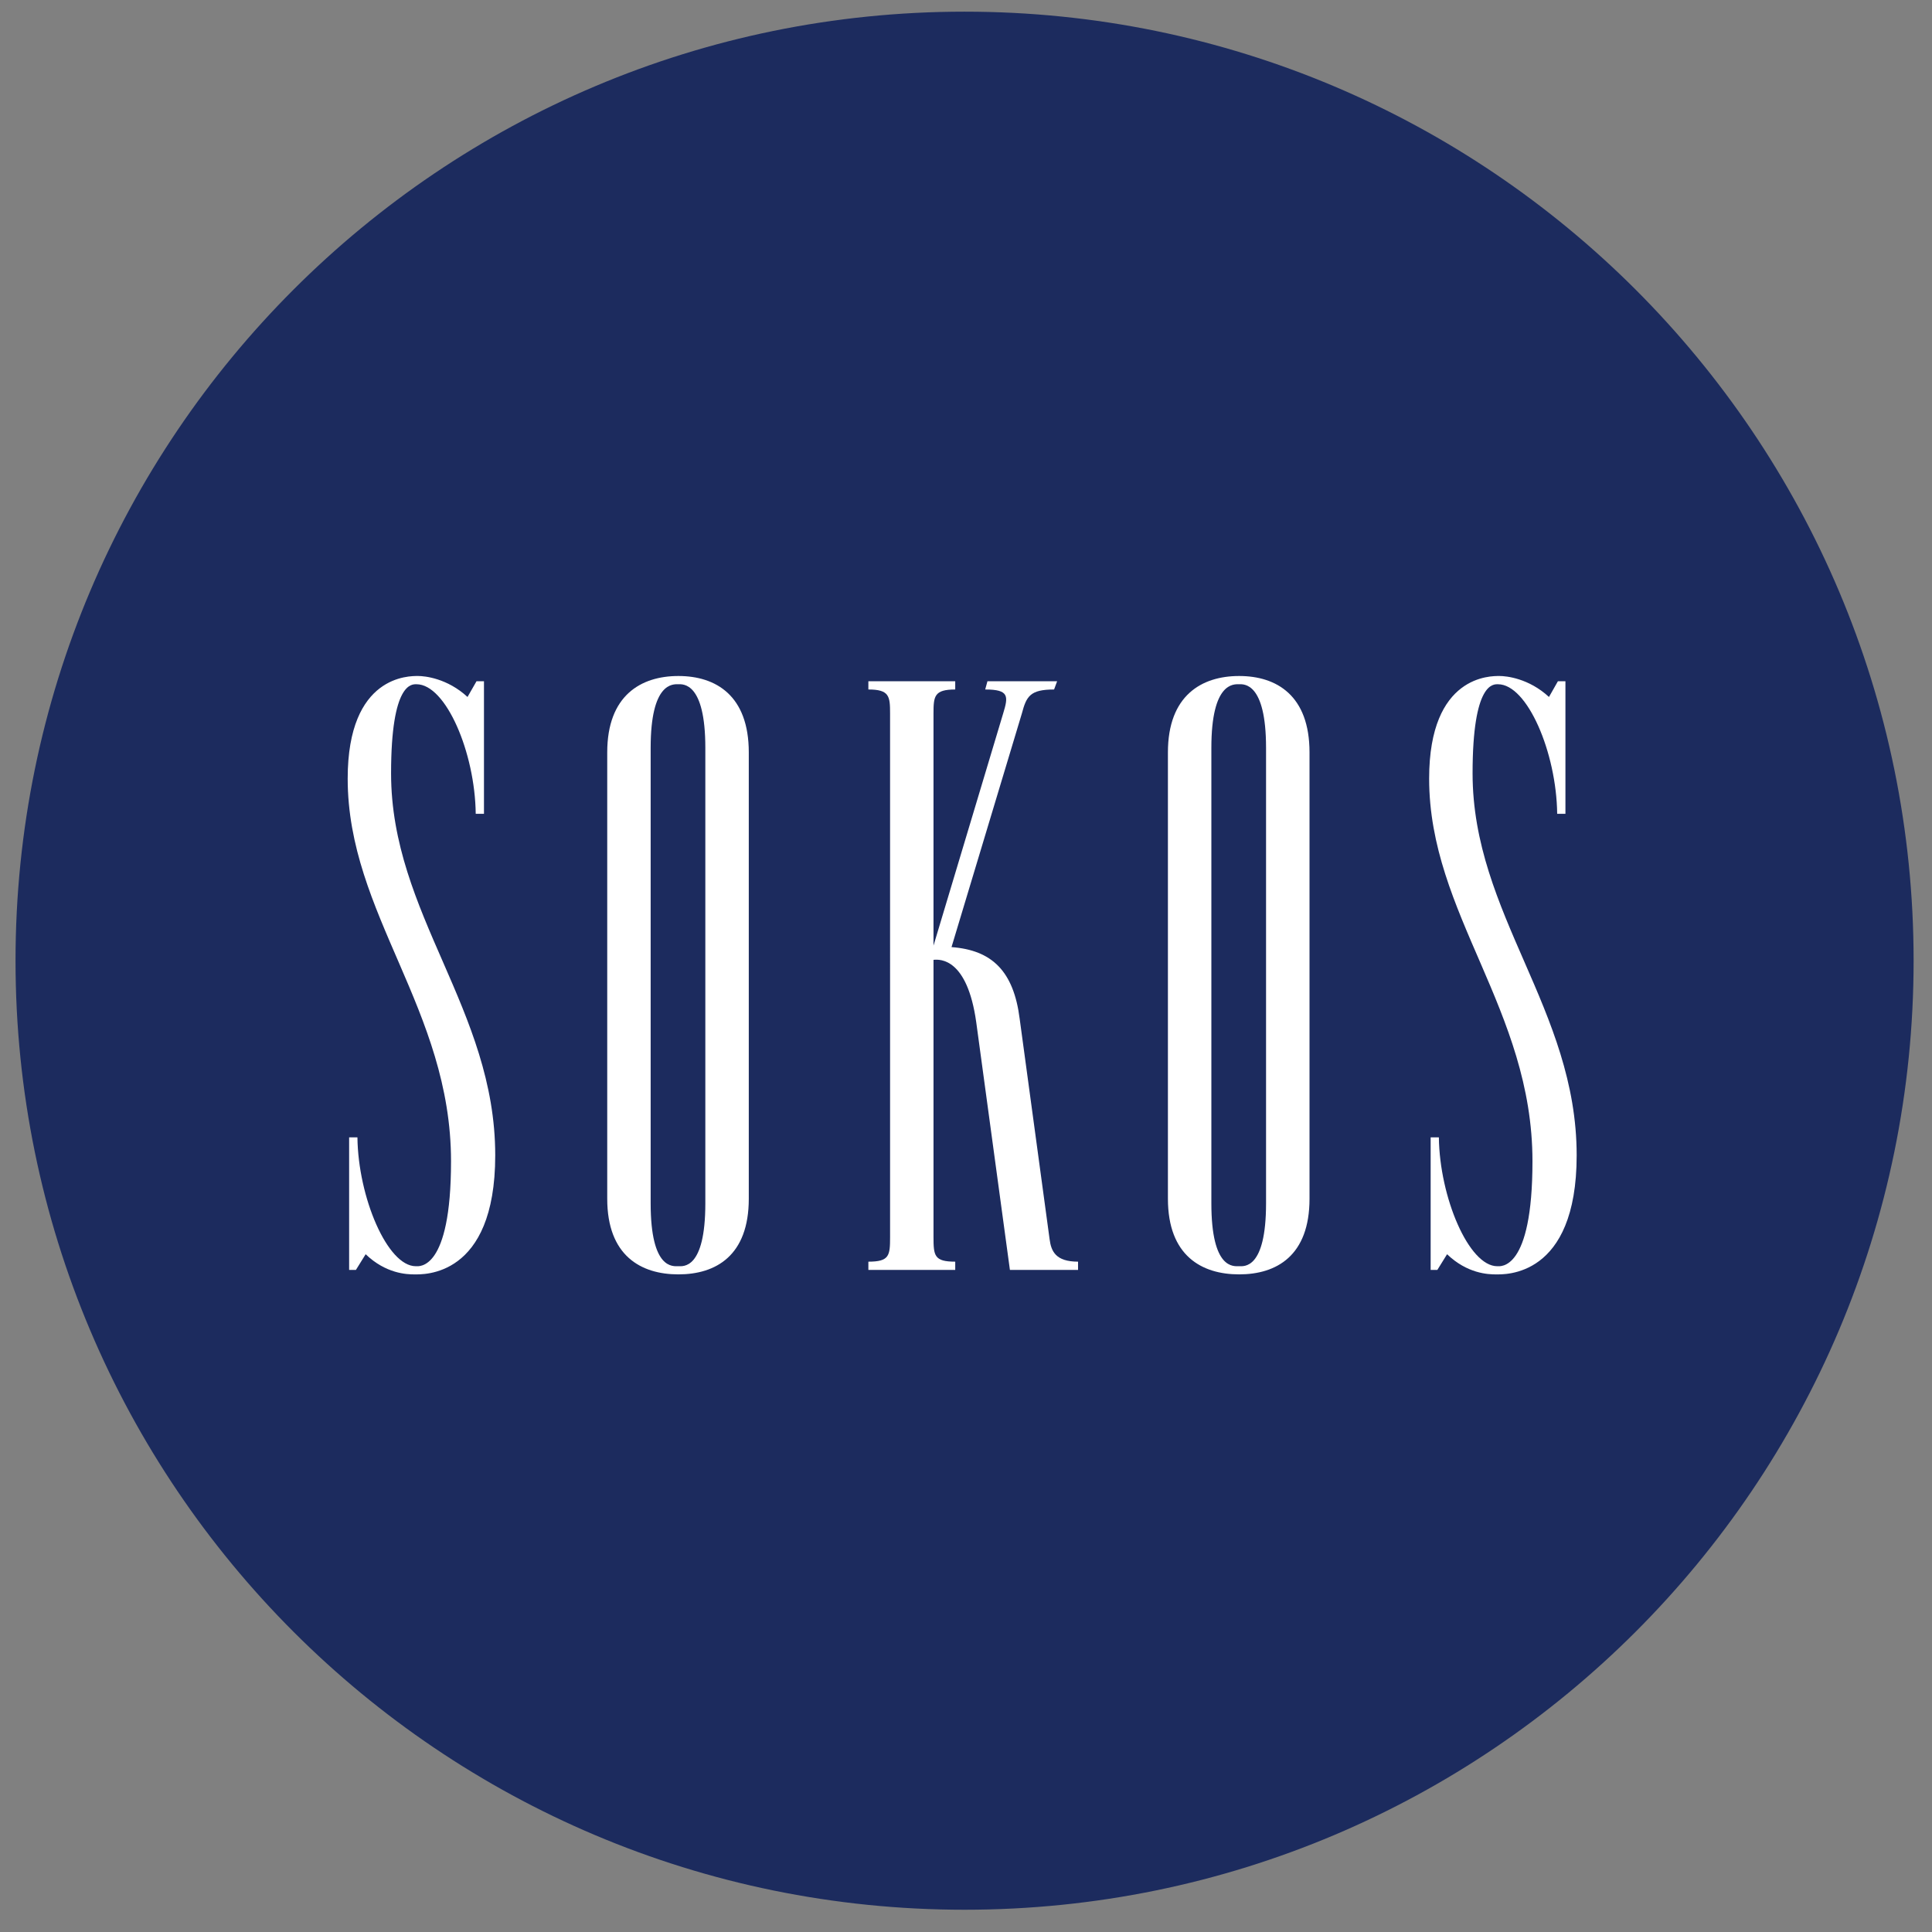
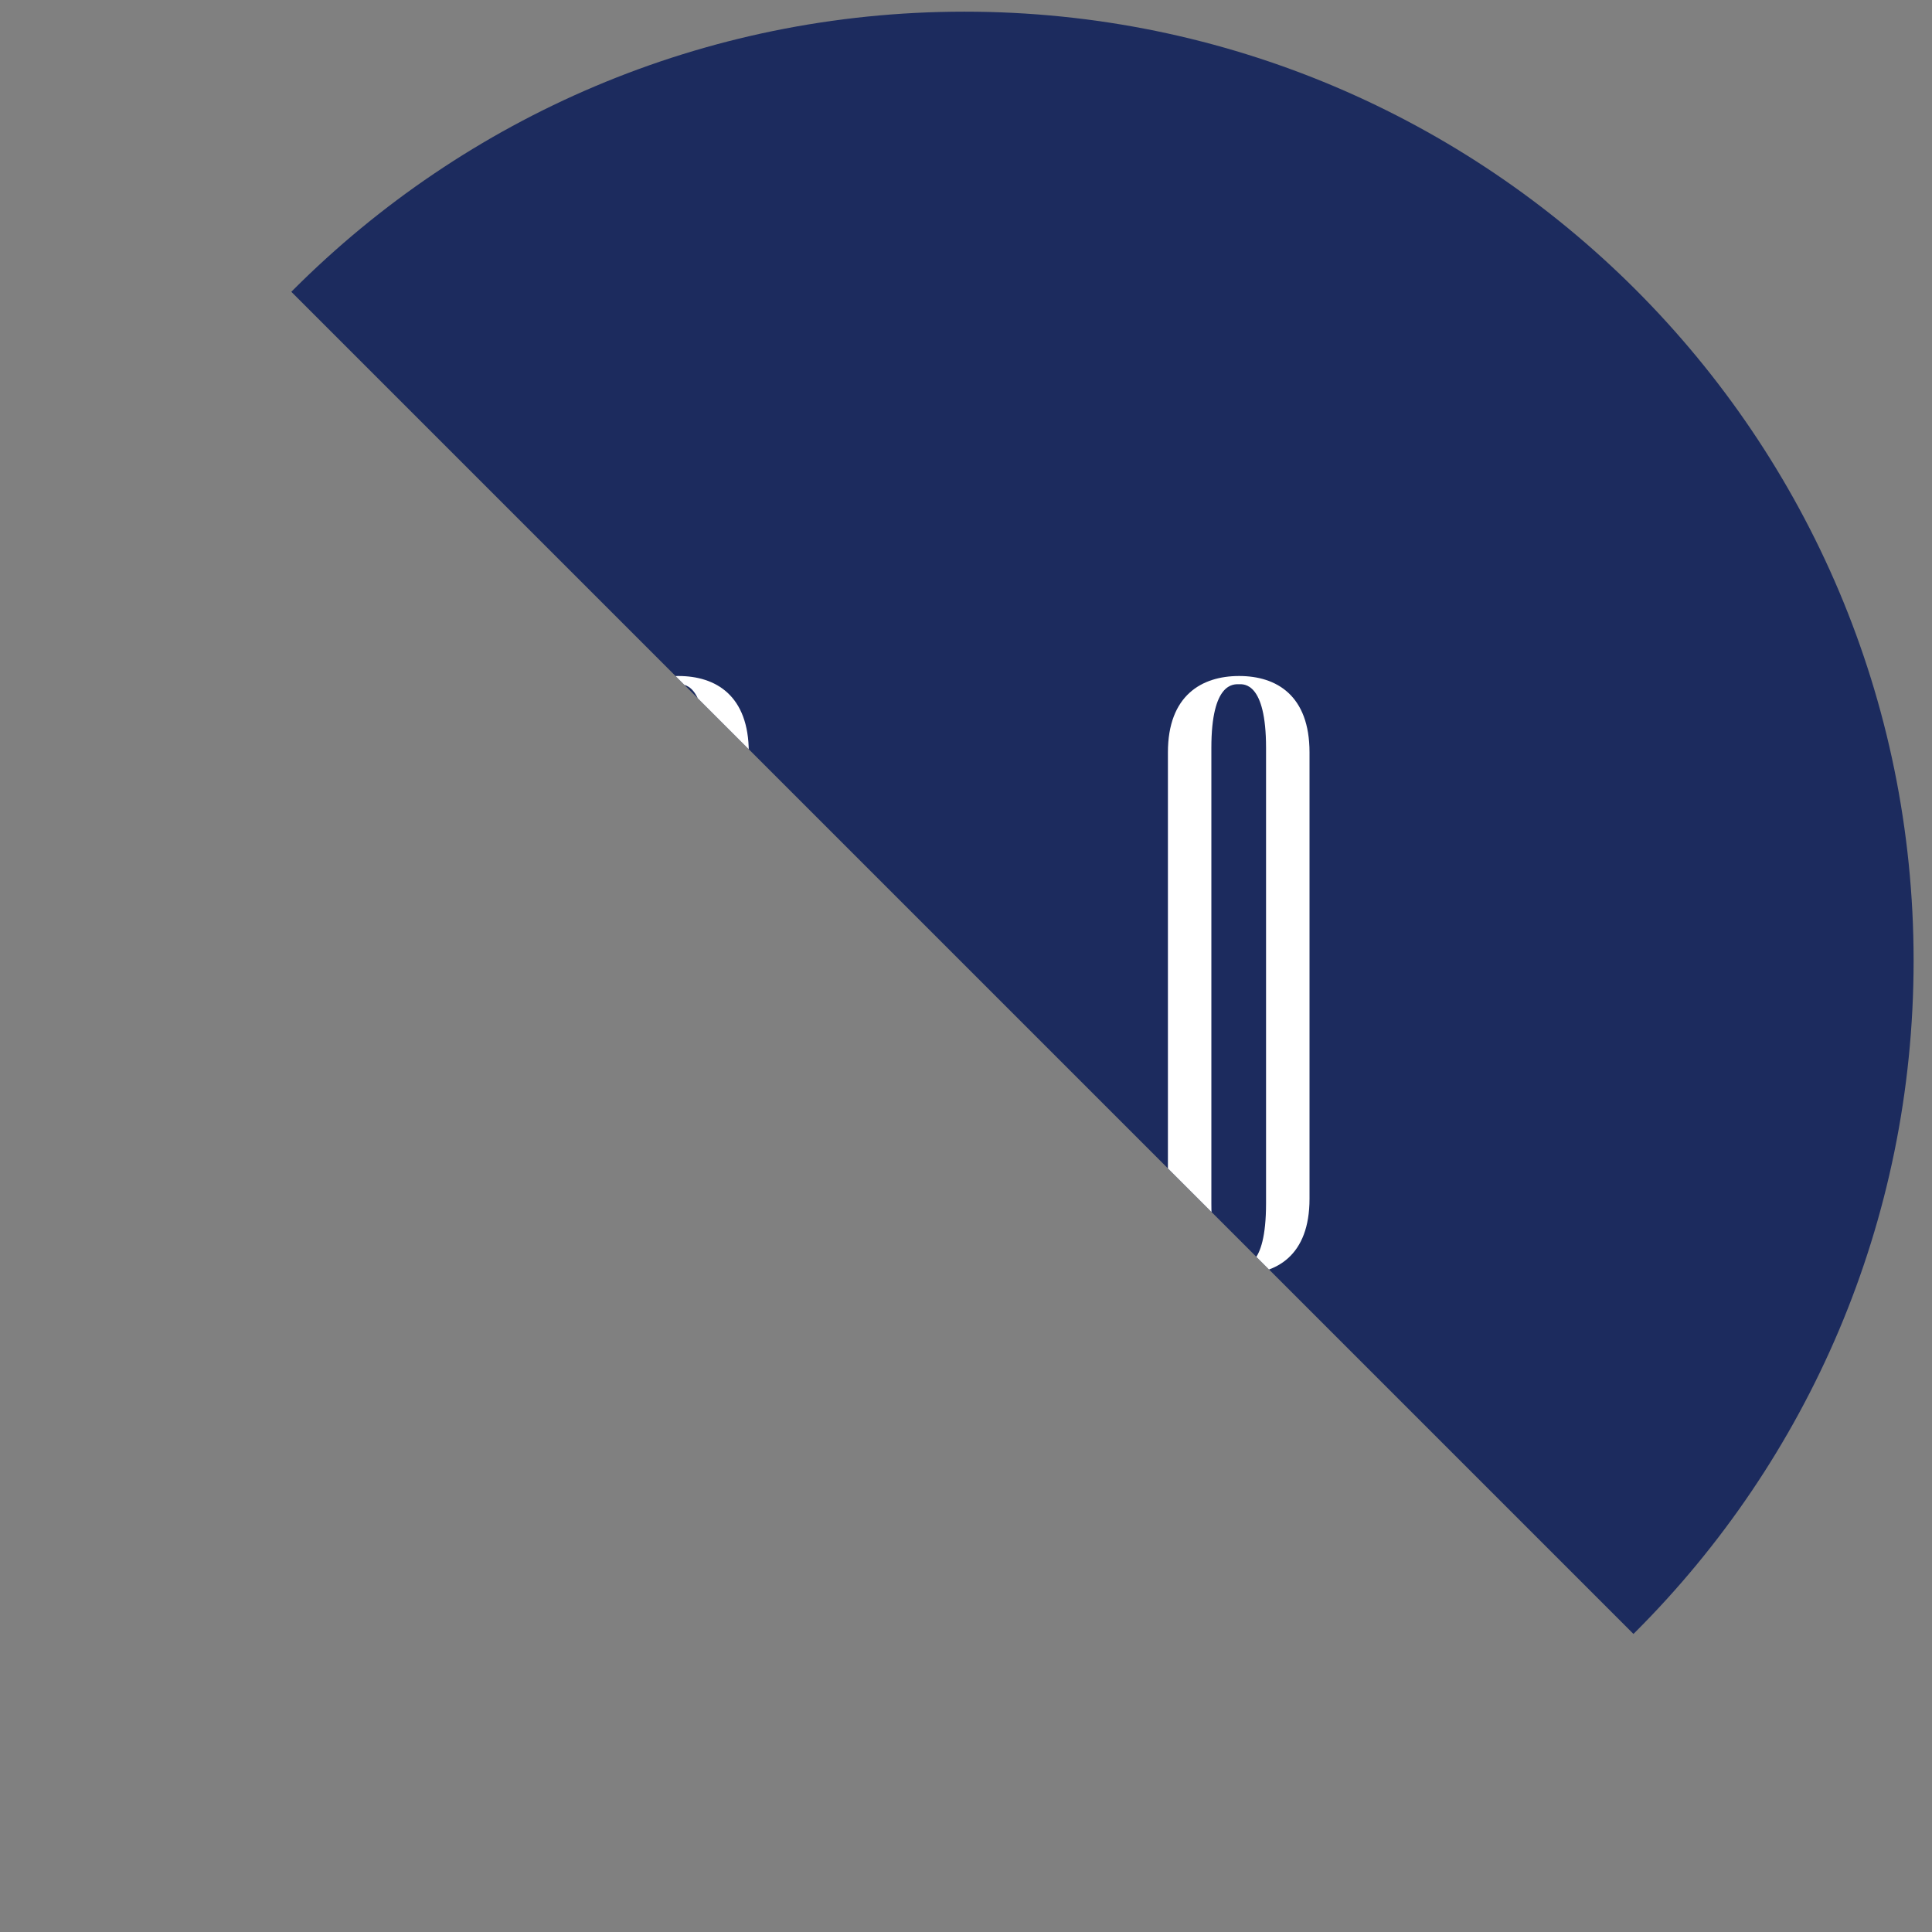
<svg xmlns="http://www.w3.org/2000/svg" xml:space="preserve" width="230.552" height="230.552" viewBox="0 0 230.552 230.552">
  <rect x="0" y="0" width="230.552" height="230.552" fill="#808080" stroke="none" />
  <defs>
    <clipPath id="a" clipPathUnits="userSpaceOnUse">
-       <path d="M0 172.914h172.914V0H0Z" />
+       <path d="M0 172.914h172.914V0Z" />
    </clipPath>
  </defs>
  <g clip-path="url(#a)" transform="matrix(1.333 0 0 -1.333 0 230.552)">
    <path d="M0 0c0-46.924-38.039-84.961-84.96-84.961-46.925 0-84.961 38.037-84.961 84.961 0 46.922 38.036 84.959 84.961 84.959C-38.039 84.959 0 46.922 0 0" style="fill:#1c2b5e;fill-opacity:1;fill-rule:nonzero;stroke:none" transform="translate(171.311 86.954)" />
    <path d="M0 0c0 13.072-9.324 21.587-9.324 34.197 0 8.179 1.881 7.975 2.28 7.975 2.62 0 5.234-6.1 5.298-11.598h.738V42.44h-.668l-.805-1.407c-1.813 1.675-3.824 1.877-4.426 1.877-.739 0-6.301.133-6.301-9.184 0-12.139 9.251-20.654 9.251-34.263 0-9.854-2.883-9.391-3.153-9.391-2.547 0-5.162 6.17-5.226 11.535h-.743V-10.26h.607l.872 1.406c1.809-1.742 3.685-1.806 4.357-1.806C-6.506-10.658 0-11 0 0" style="fill:#fff;fill-opacity:1;fill-rule:nonzero;stroke:none" transform="translate(44.334 69.53)" />
    <path d="M0 0v39.96c0 5.097-2.952 6.838-6.302 6.838-3.354 0-6.37-1.741-6.37-6.838V0c0-5.098 3.016-6.77 6.37-6.77C-2.952-6.77 0-5.098 0 0m-3.89-.406c0-5.965-2.012-5.631-2.412-5.631-.47 0-2.483-.334-2.483 5.631v40.77c0 5.901 2.013 5.697 2.483 5.697.4 0 2.412.204 2.412-5.697z" style="fill:#fff;fill-opacity:1;fill-rule:nonzero;stroke:none" transform="translate(67.033 65.642)" />
-     <path d="M0 0v.74c-2.008 0-2.408.936-2.547 2.01l-2.677 19.715c-.538 4.287-2.485 6.167-6.104 6.435l6.299 20.918c.409 1.542.741 2.144 2.883 2.144l.273.738h-6.238l-.201-.738c2.146 0 2.08-.602 1.609-2.144l-6.237-20.785v20.785c0 1.542.065 2.144 1.945 2.144v.738h-7.776v-.738c1.88 0 1.943-.602 1.943-2.144V2.947c0-1.674-.063-2.207-1.943-2.207V0h7.776v.74c-1.88 0-1.945.533-1.945 2.207v24.812c.606.068 3.019.134 3.823-5.568L-6.1 0z" style="fill:#fff;fill-opacity:1;fill-rule:nonzero;stroke:none" transform="translate(96.51 59.27)" />
    <path d="M0 0v39.96c0 5.097-2.949 6.838-6.301 6.838s-6.375-1.741-6.375-6.838V0c0-5.098 3.022-6.77 6.375-6.77C-2.949-6.77 0-5.098 0 0m-3.891-.406c0-5.965-2.01-5.631-2.41-5.631-.474 0-2.486-.334-2.486 5.631v40.77c0 5.901 2.012 5.697 2.486 5.697.4 0 2.41.204 2.41-5.697z" style="fill:#fff;fill-opacity:1;fill-rule:nonzero;stroke:none" transform="translate(117.231 65.642)" />
-     <path d="M0 0c0 13.072-9.318 21.587-9.318 34.197 0 8.179 1.877 7.975 2.277 7.975 2.617 0 5.23-6.1 5.297-11.598h.738V42.44h-.674l-.799-1.407c-1.81 1.675-3.822 1.877-4.427 1.877-.739 0-6.301.133-6.301-9.184 0-12.139 9.25-20.654 9.25-34.263 0-9.854-2.883-9.391-3.151-9.391-2.55 0-5.163 6.17-5.228 11.535h-.736V-10.26h.599l.871 1.406c1.813-1.742 3.69-1.806 4.36-1.806C-6.505-10.658 0-11 0 0" style="fill:#fff;fill-opacity:1;fill-rule:nonzero;stroke:none" transform="translate(141.147 69.53)" />
  </g>
</svg>